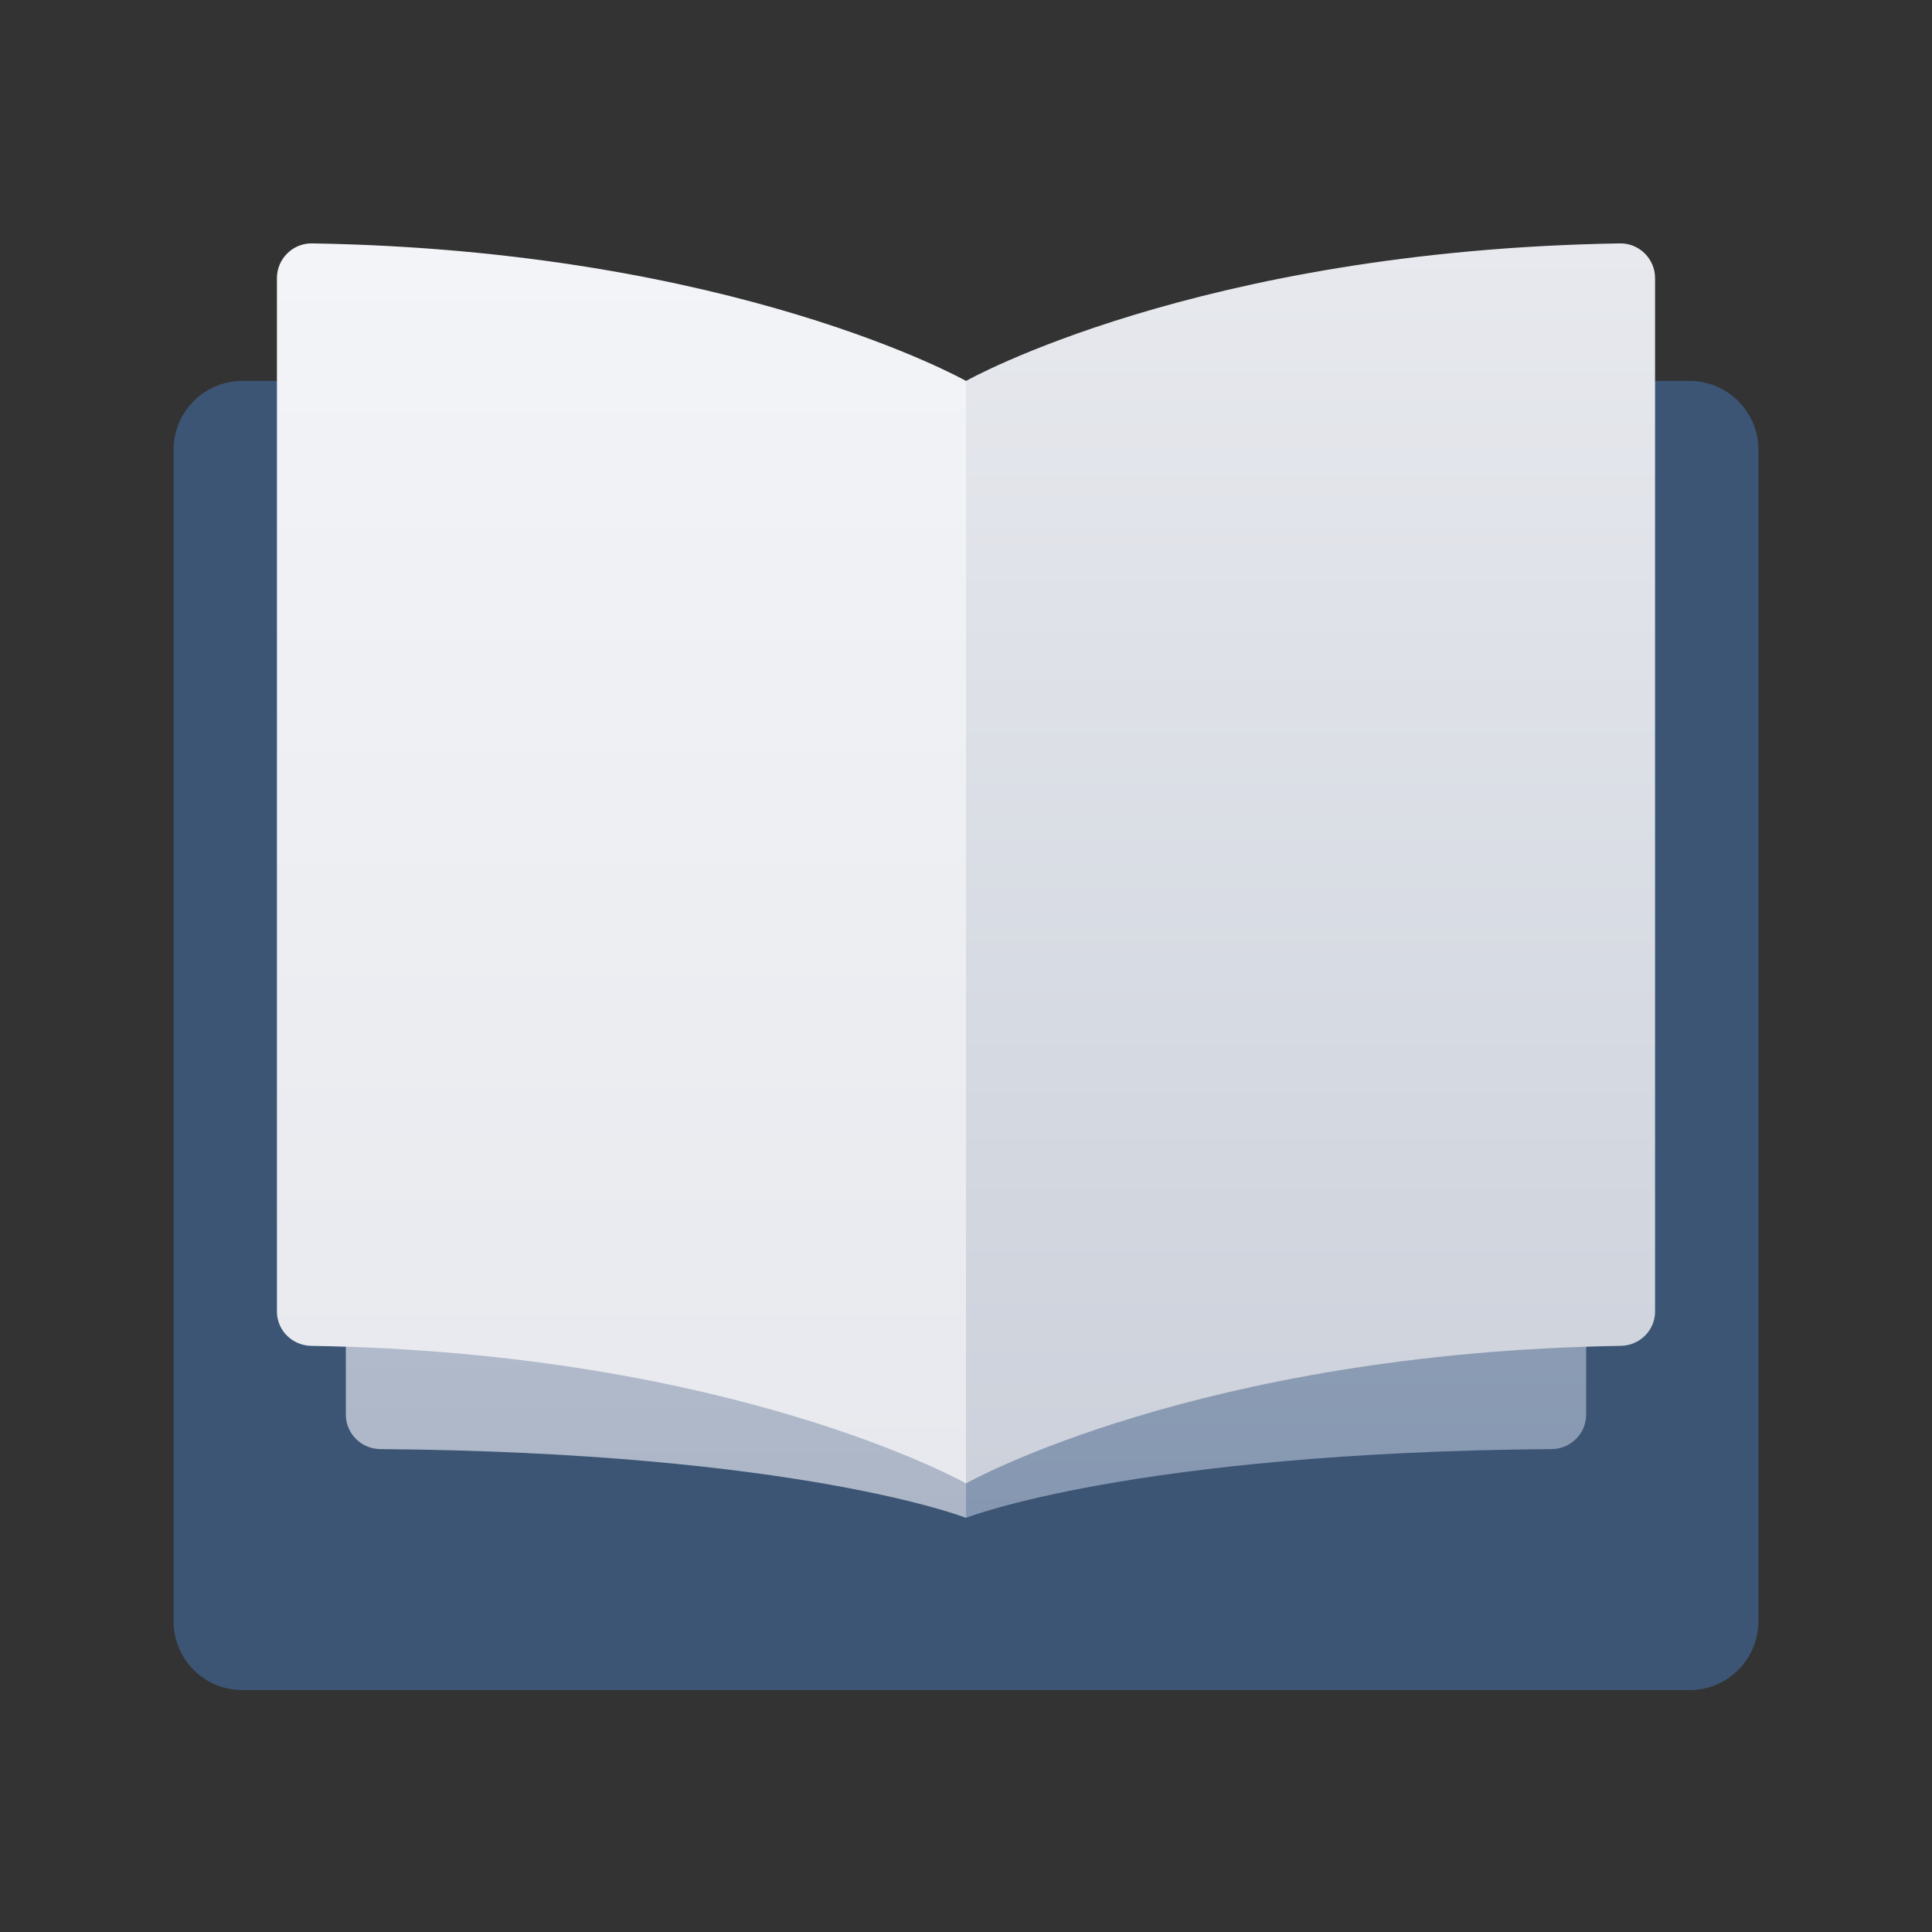
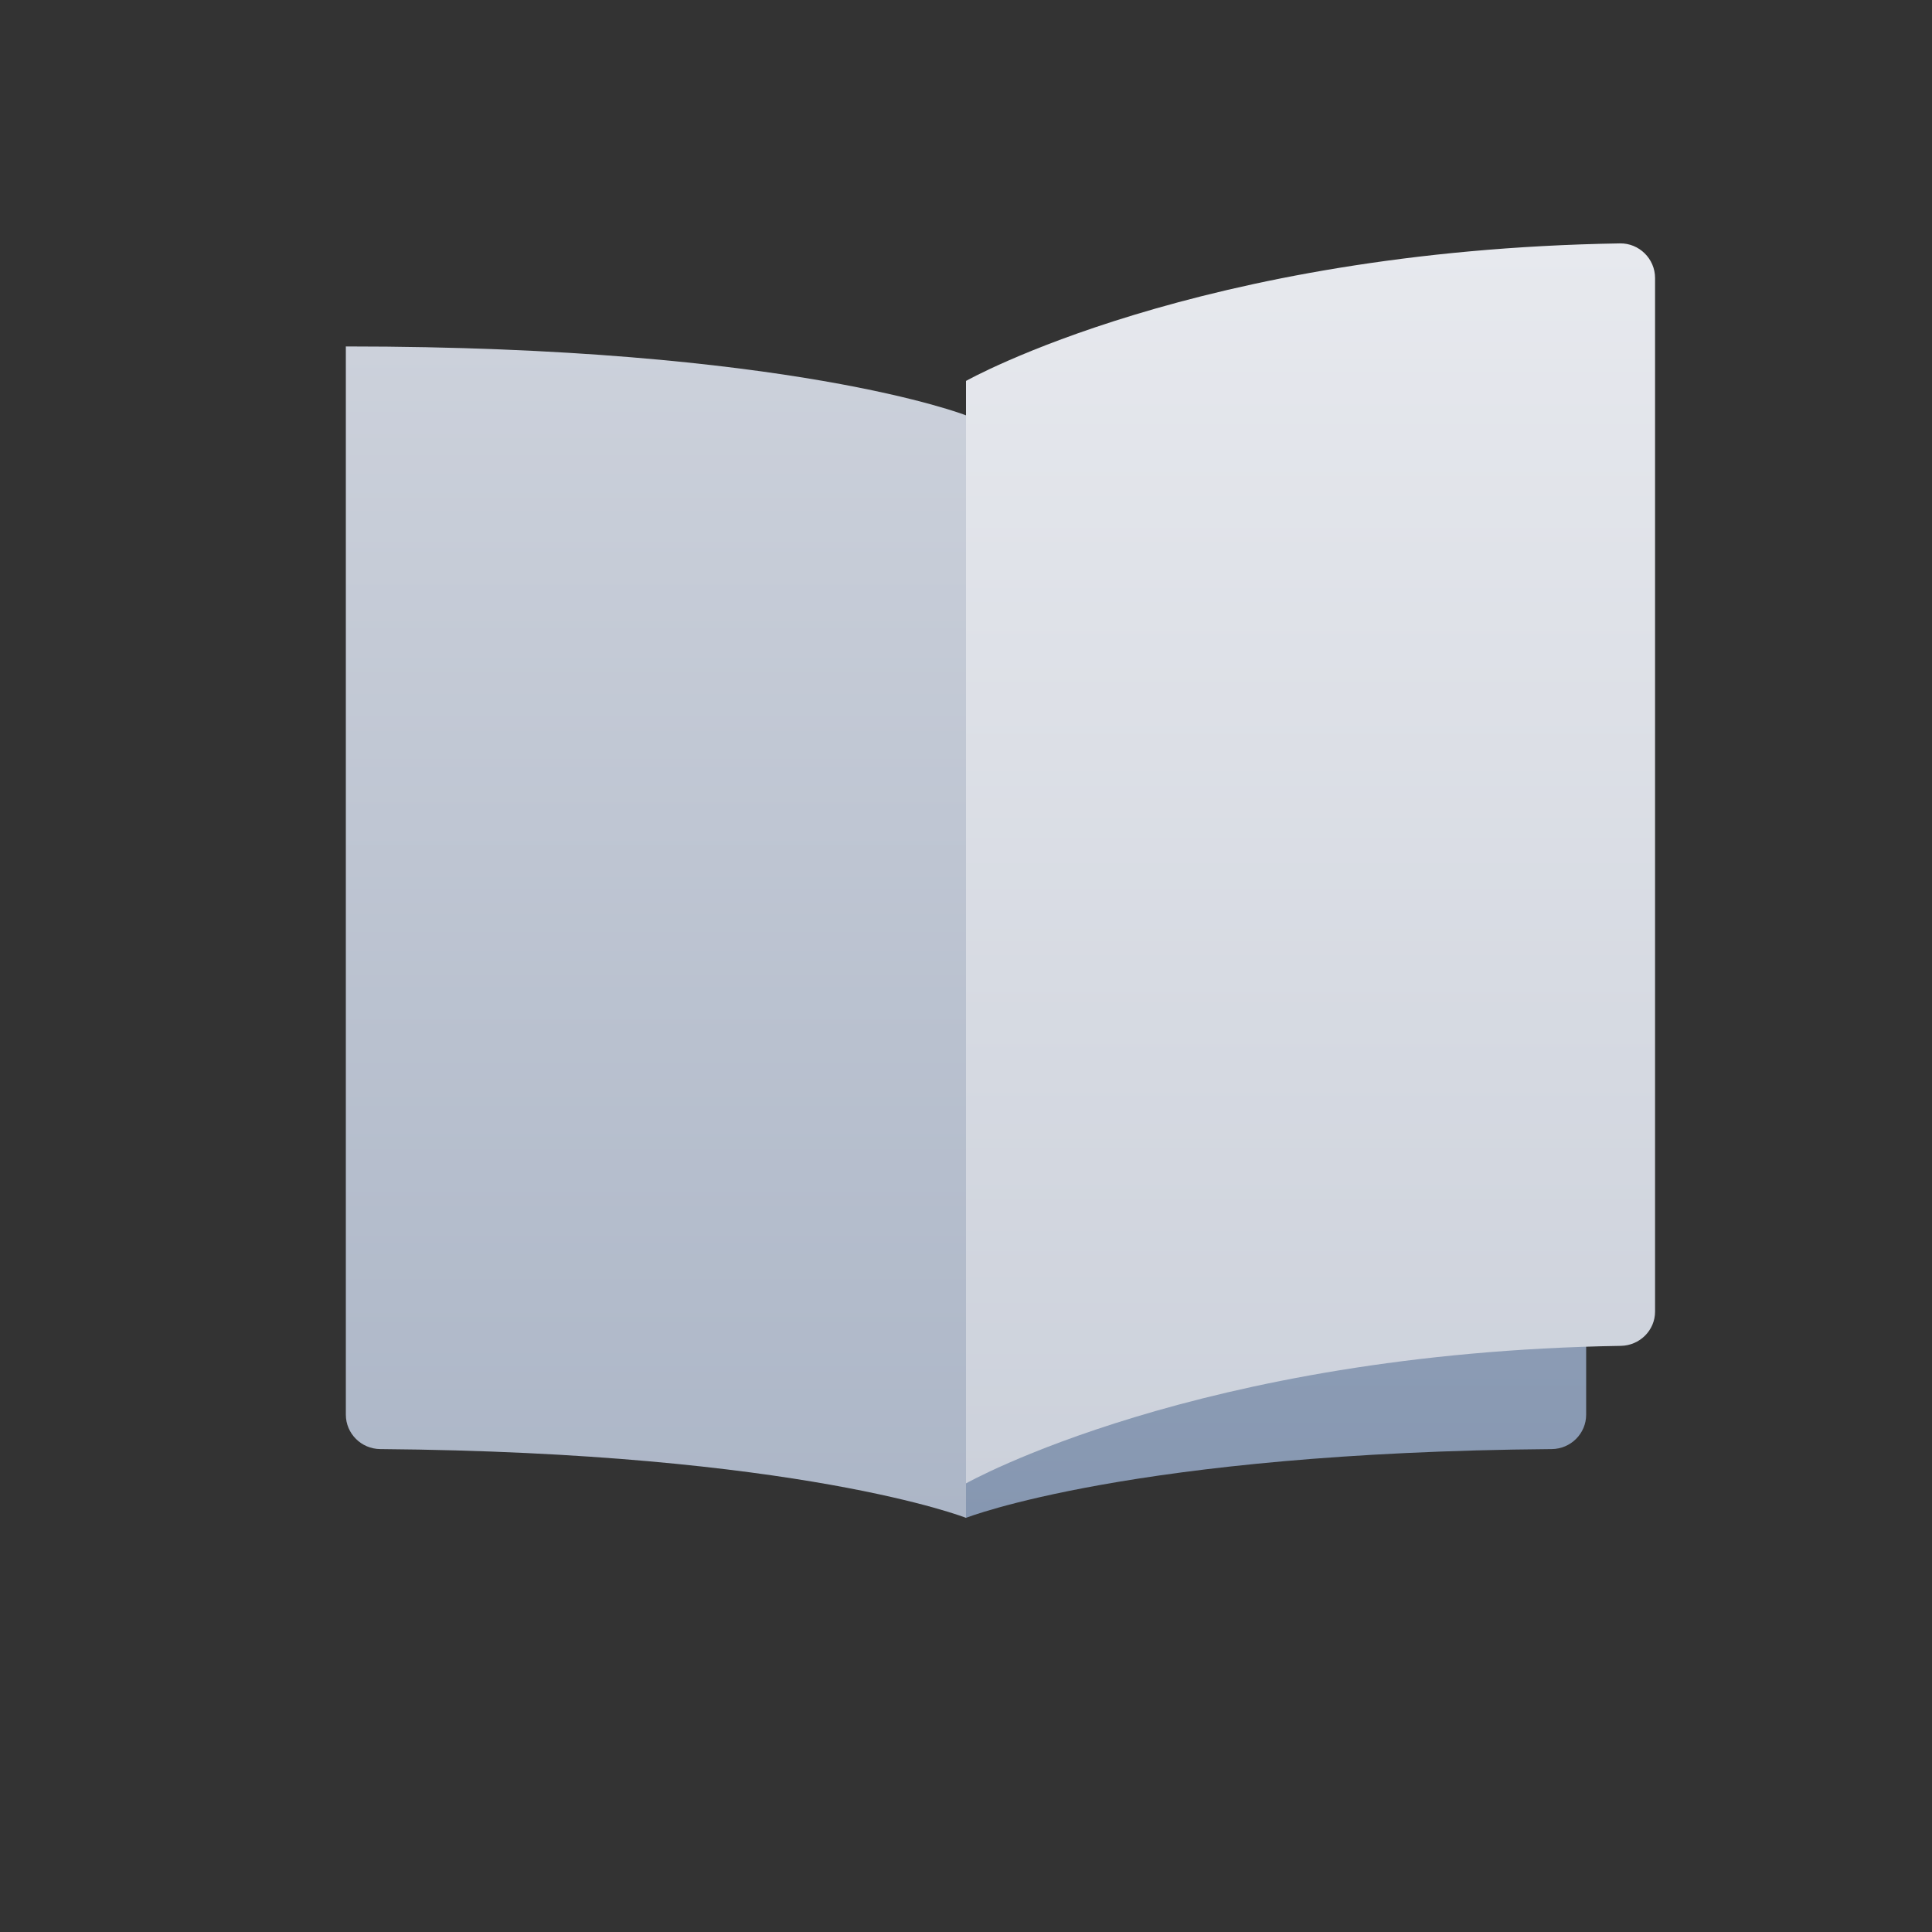
<svg xmlns="http://www.w3.org/2000/svg" width="1024" height="1024" viewBox="0 0 1024 1024" fill="none">
  <rect x="0" y="0" width="1024" height="1024" fill="#333333" stroke="none" />
-   <path d="M895.478 895.795H128.522C108.343 895.795 92 879.452 92 859.274V238.405C92 218.226 108.343 201.883 128.522 201.883H895.478C915.657 201.883 932 218.226 932 238.405V859.274C932 879.452 915.657 895.795 895.478 895.795Z" fill="#3C5575" />
  <path d="M512 804.491C512 804.491 423.983 769.868 201.565 768.042C191.522 767.969 183.304 759.861 183.304 749.8V183.622C419.18 183.622 512 220.144 512 220.144V804.491Z" fill="url(#paint0_linear_1_2)" />
  <path d="M512 804.491C512 804.491 600.017 769.868 822.435 768.042C832.478 767.969 840.696 759.861 840.696 749.8V183.622C604.82 183.622 512 220.144 512 220.144V804.491Z" fill="url(#paint1_linear_1_2)" />
-   <path d="M512 786.23C512 786.23 389.287 716.93 164.934 713.333C154.945 713.168 146.783 705.152 146.783 695.163V147.337C146.783 137.166 155.237 128.82 165.409 129.003C389.451 132.692 512 201.9 512 201.9V786.23Z" fill="url(#paint2_linear_1_2)" />
  <path d="M512 786.23C512 786.23 634.713 716.93 859.066 713.333C869.055 713.168 877.217 705.152 877.217 695.163V147.337C877.217 137.166 868.763 128.82 858.591 129.003C634.549 132.692 512 201.9 512 201.9V786.23Z" fill="url(#paint3_linear_1_2)" />
  <defs>
    <linearGradient id="paint0_linear_1_2" x1="347.652" y1="183.622" x2="347.652" y2="804.491" gradientUnits="userSpaceOnUse">
      <stop stop-color="#CCD1DB" />
      <stop offset="1" stop-color="#ACB6C7" />
    </linearGradient>
    <linearGradient id="paint1_linear_1_2" x1="676.348" y1="183.622" x2="676.348" y2="804.491" gradientUnits="userSpaceOnUse">
      <stop stop-color="#ACB6C7" />
      <stop offset="1" stop-color="#8697B1" />
    </linearGradient>
    <linearGradient id="paint2_linear_1_2" x1="329.391" y1="129" x2="329.391" y2="786.23" gradientUnits="userSpaceOnUse">
      <stop stop-color="#F3F4F7" />
      <stop offset="1" stop-color="#E7E9EE" />
    </linearGradient>
    <linearGradient id="paint3_linear_1_2" x1="694.609" y1="129" x2="694.609" y2="786.23" gradientUnits="userSpaceOnUse">
      <stop stop-color="#E7E9EE" />
      <stop offset="1" stop-color="#CCD1DB" />
    </linearGradient>
  </defs>
</svg>